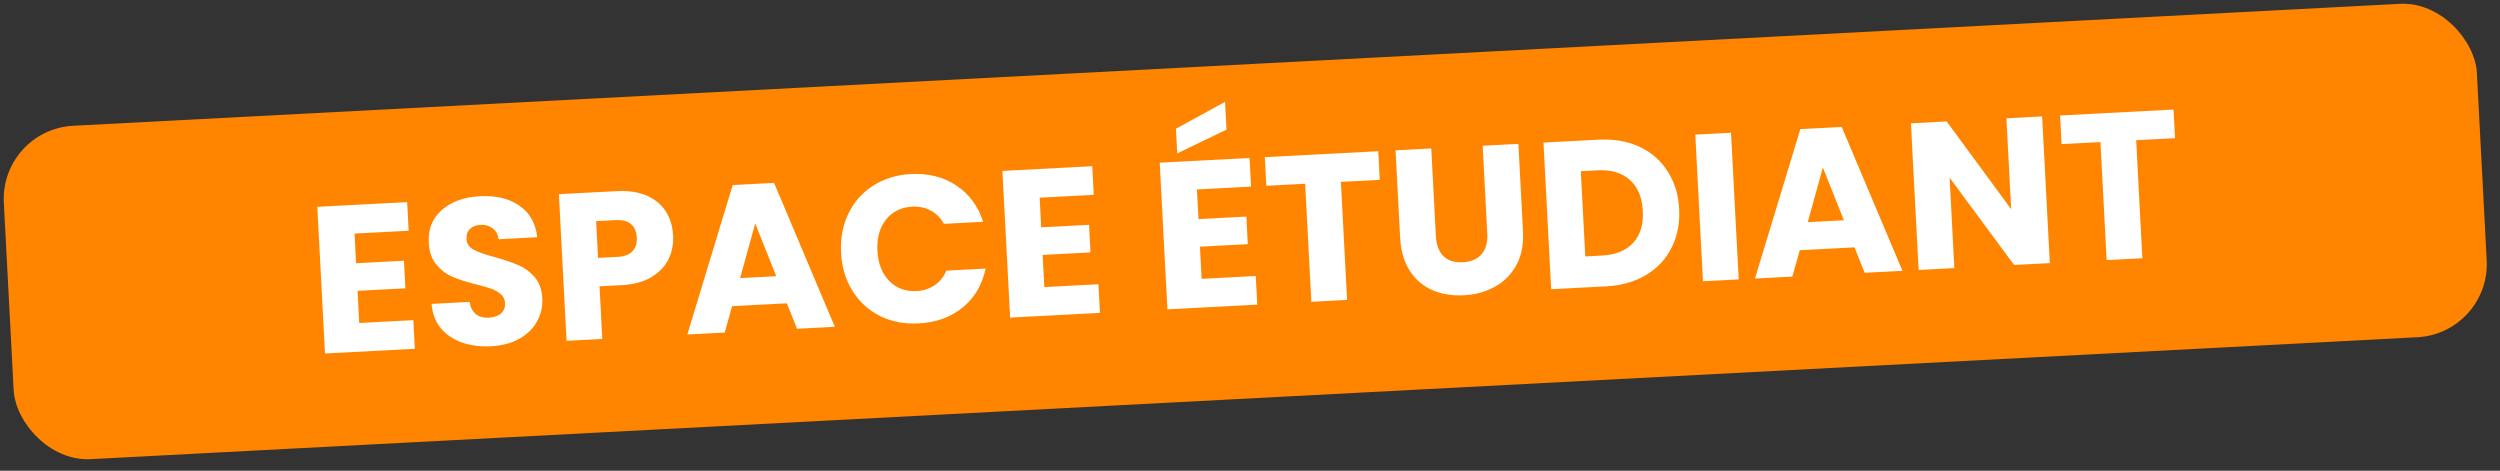
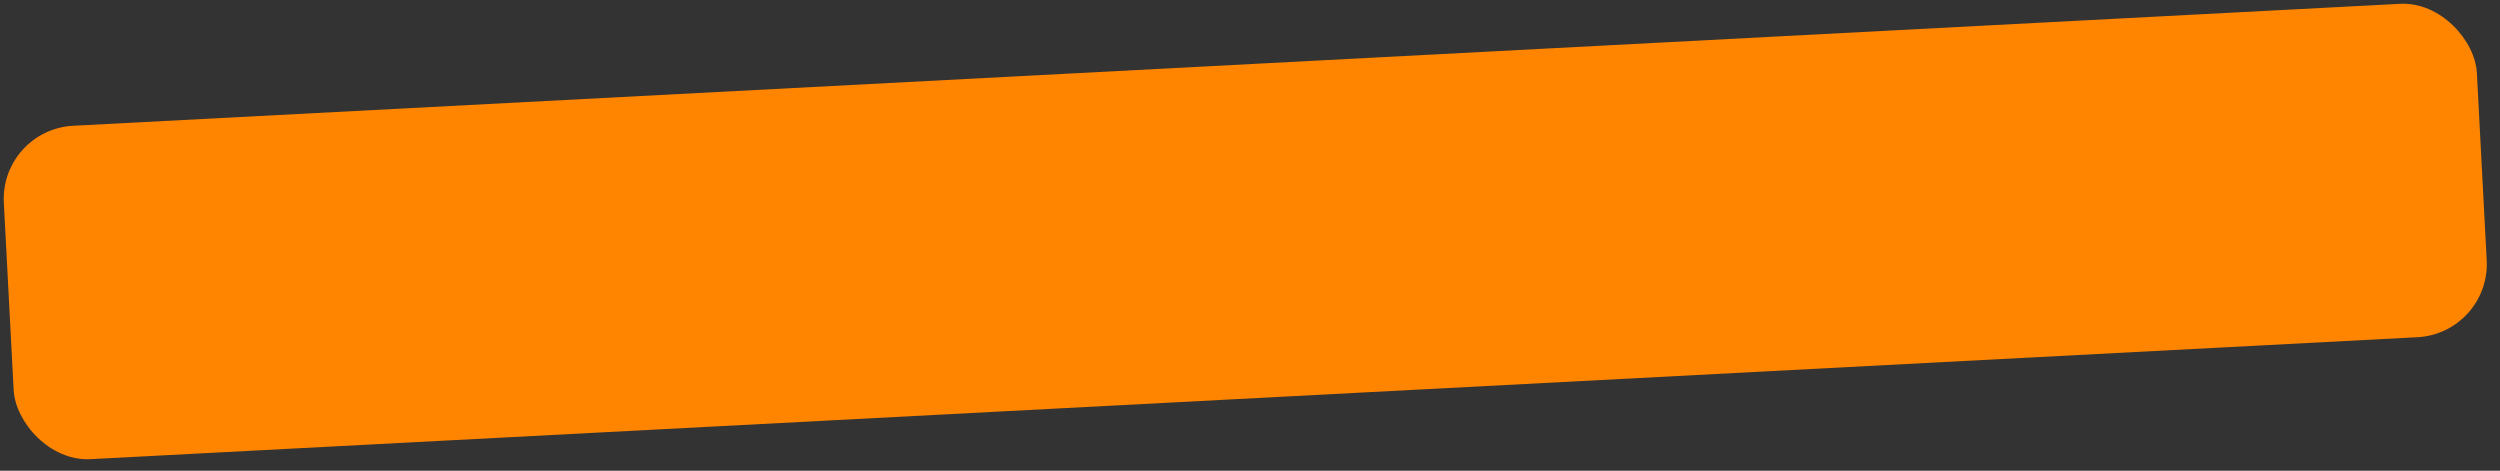
<svg xmlns="http://www.w3.org/2000/svg" width="239" height="45" viewBox="0 0 239 45" fill="none">
  <rect x="0" y="0" width="239" height="45" fill="#333333" stroke="none" />
  <rect y="12.39" width="236.749" height="31.916" rx="7" transform="rotate(-3 0 12.39)" fill="#FF8500" />
-   <path d="M33.894 22.33L34.043 25.166L38.617 24.927L38.755 27.563L34.181 27.803L34.342 30.878L39.515 30.607L39.658 33.343L31.07 33.794L30.335 19.773L38.924 19.323L39.067 22.059L33.894 22.33ZM46.956 33.101C45.931 33.155 45.003 33.037 44.174 32.746C43.344 32.456 42.666 31.998 42.139 31.371C41.625 30.744 41.331 29.971 41.256 29.054L44.891 28.863C44.972 29.38 45.173 29.77 45.493 30.034C45.814 30.284 46.22 30.396 46.713 30.37C47.219 30.344 47.612 30.21 47.893 29.968C48.174 29.713 48.303 29.379 48.281 28.966C48.263 28.62 48.129 28.34 47.877 28.126C47.639 27.912 47.343 27.74 46.989 27.612C46.648 27.483 46.16 27.342 45.525 27.188C44.605 26.956 43.851 26.715 43.264 26.465C42.676 26.216 42.162 25.829 41.721 25.305C41.279 24.78 41.036 24.079 40.99 23.2C40.921 21.895 41.341 20.852 42.248 20.07C43.154 19.275 44.366 18.837 45.884 18.758C47.428 18.677 48.693 18.984 49.677 19.68C50.661 20.363 51.221 21.362 51.356 22.677L47.662 22.87C47.611 22.419 47.426 22.075 47.107 21.838C46.787 21.588 46.387 21.475 45.907 21.5C45.495 21.522 45.168 21.652 44.927 21.892C44.685 22.118 44.575 22.438 44.596 22.851C44.62 23.303 44.852 23.645 45.291 23.876C45.73 24.106 46.41 24.344 47.331 24.59C48.253 24.849 49 25.103 49.574 25.354C50.161 25.603 50.675 25.983 51.116 26.494C51.557 27.005 51.799 27.68 51.843 28.519C51.885 29.318 51.717 30.055 51.338 30.729C50.973 31.402 50.414 31.952 49.662 32.379C48.91 32.805 48.008 33.046 46.956 33.101ZM64.351 22.516C64.393 23.329 64.246 24.084 63.909 24.783C63.571 25.468 63.026 26.037 62.276 26.49C61.525 26.944 60.577 27.2 59.432 27.26L57.315 27.371L57.579 32.404L54.163 32.583L53.429 18.562L58.961 18.273C60.08 18.214 61.035 18.358 61.828 18.703C62.62 19.049 63.227 19.551 63.649 20.21C64.071 20.869 64.305 21.638 64.351 22.516ZM59.03 24.558C59.683 24.523 60.161 24.345 60.464 24.022C60.768 23.699 60.905 23.258 60.875 22.698C60.846 22.139 60.664 21.715 60.328 21.425C59.992 21.136 59.498 21.008 58.846 21.042L56.989 21.14L57.173 24.655L59.03 24.558ZM75.225 28.996L69.992 29.27L69.283 31.791L65.708 31.978L70.046 17.692L74.001 17.484L79.809 31.239L76.194 31.429L75.225 28.996ZM74.208 26.406L72.201 21.364L70.753 26.587L74.208 26.406ZM80.405 24.158C80.332 22.774 80.568 21.526 81.11 20.416C81.652 19.293 82.44 18.404 83.474 17.749C84.52 17.08 85.723 16.71 87.081 16.639C88.745 16.552 90.193 16.916 91.424 17.733C92.655 18.55 93.51 19.706 93.989 21.203L90.234 21.4C89.924 20.829 89.501 20.404 88.966 20.125C88.444 19.845 87.856 19.722 87.204 19.756C86.152 19.812 85.319 20.223 84.705 20.989C84.091 21.756 83.816 22.751 83.88 23.976C83.945 25.201 84.322 26.163 85.013 26.861C85.704 27.559 86.575 27.881 87.627 27.825C88.279 27.791 88.85 27.608 89.341 27.275C89.844 26.942 90.22 26.475 90.469 25.874L94.224 25.677C93.904 27.216 93.174 28.456 92.035 29.397C90.895 30.325 89.493 30.832 87.829 30.919C86.471 30.99 85.237 30.755 84.127 30.212C83.03 29.655 82.153 28.853 81.498 27.806C80.842 26.759 80.478 25.543 80.405 24.158ZM99.39 18.898L99.539 21.734L104.113 21.494L104.251 24.13L99.677 24.37L99.838 27.446L105.011 27.175L105.154 29.911L96.566 30.361L95.832 16.34L104.42 15.89L104.563 18.627L99.39 18.898ZM114.428 18.11L114.577 20.946L119.15 20.706L119.289 23.342L114.715 23.582L114.876 26.658L120.049 26.387L120.192 29.123L111.604 29.573L110.869 15.552L119.458 15.102L119.601 17.838L114.428 18.11ZM117.253 12.394L112.545 14.663L112.422 12.306L117.114 9.737L117.253 12.394ZM131.761 14.457L131.904 17.194L128.19 17.388L128.781 28.673L125.366 28.852L124.774 17.567L121.059 17.762L120.916 15.026L131.761 14.457ZM136.83 14.192L137.27 22.58C137.314 23.419 137.554 24.054 137.991 24.485C138.427 24.916 139.045 25.111 139.844 25.069C140.643 25.027 141.243 24.768 141.646 24.294C142.048 23.818 142.227 23.162 142.183 22.323L141.744 13.934L145.159 13.755L145.598 22.124C145.663 23.375 145.452 24.448 144.965 25.341C144.478 26.235 143.793 26.925 142.911 27.412C142.042 27.898 141.055 28.17 139.949 28.228C138.844 28.286 137.841 28.125 136.94 27.744C136.051 27.35 135.332 26.734 134.78 25.895C134.228 25.043 133.919 23.991 133.854 22.739L133.415 14.371L136.83 14.192ZM152.81 13.354C154.288 13.277 155.595 13.502 156.731 14.03C157.867 14.558 158.762 15.339 159.417 16.372C160.085 17.392 160.455 18.595 160.527 19.979C160.599 21.351 160.357 22.585 159.8 23.683C159.257 24.779 158.441 25.65 157.354 26.294C156.279 26.938 155.01 27.298 153.545 27.375L148.292 27.65L147.557 13.63L152.81 13.354ZM153.17 24.43C154.462 24.363 155.449 23.957 156.131 23.214C156.813 22.471 157.12 21.453 157.052 20.162C156.985 18.87 156.572 17.884 155.816 17.202C155.059 16.521 154.035 16.214 152.743 16.282L151.125 16.366L151.553 24.515L153.17 24.43ZM165.484 12.69L166.219 26.711L162.803 26.89L162.069 12.869L165.484 12.69ZM177.292 23.647L172.059 23.921L171.35 26.442L167.775 26.629L172.113 12.342L176.068 12.135L181.876 25.89L178.261 26.08L177.292 23.647ZM176.275 21.057L174.268 16.015L172.82 21.238L176.275 21.057ZM195.963 25.152L192.547 25.331L186.382 16.982L186.835 25.63L183.42 25.809L182.685 11.789L186.1 11.61L192.268 19.998L191.812 11.31L195.228 11.131L195.963 25.152ZM207.79 10.473L207.933 13.209L204.218 13.404L204.809 24.688L201.394 24.867L200.803 13.583L197.088 13.777L196.944 11.041L207.79 10.473Z" fill="white" />
</svg>